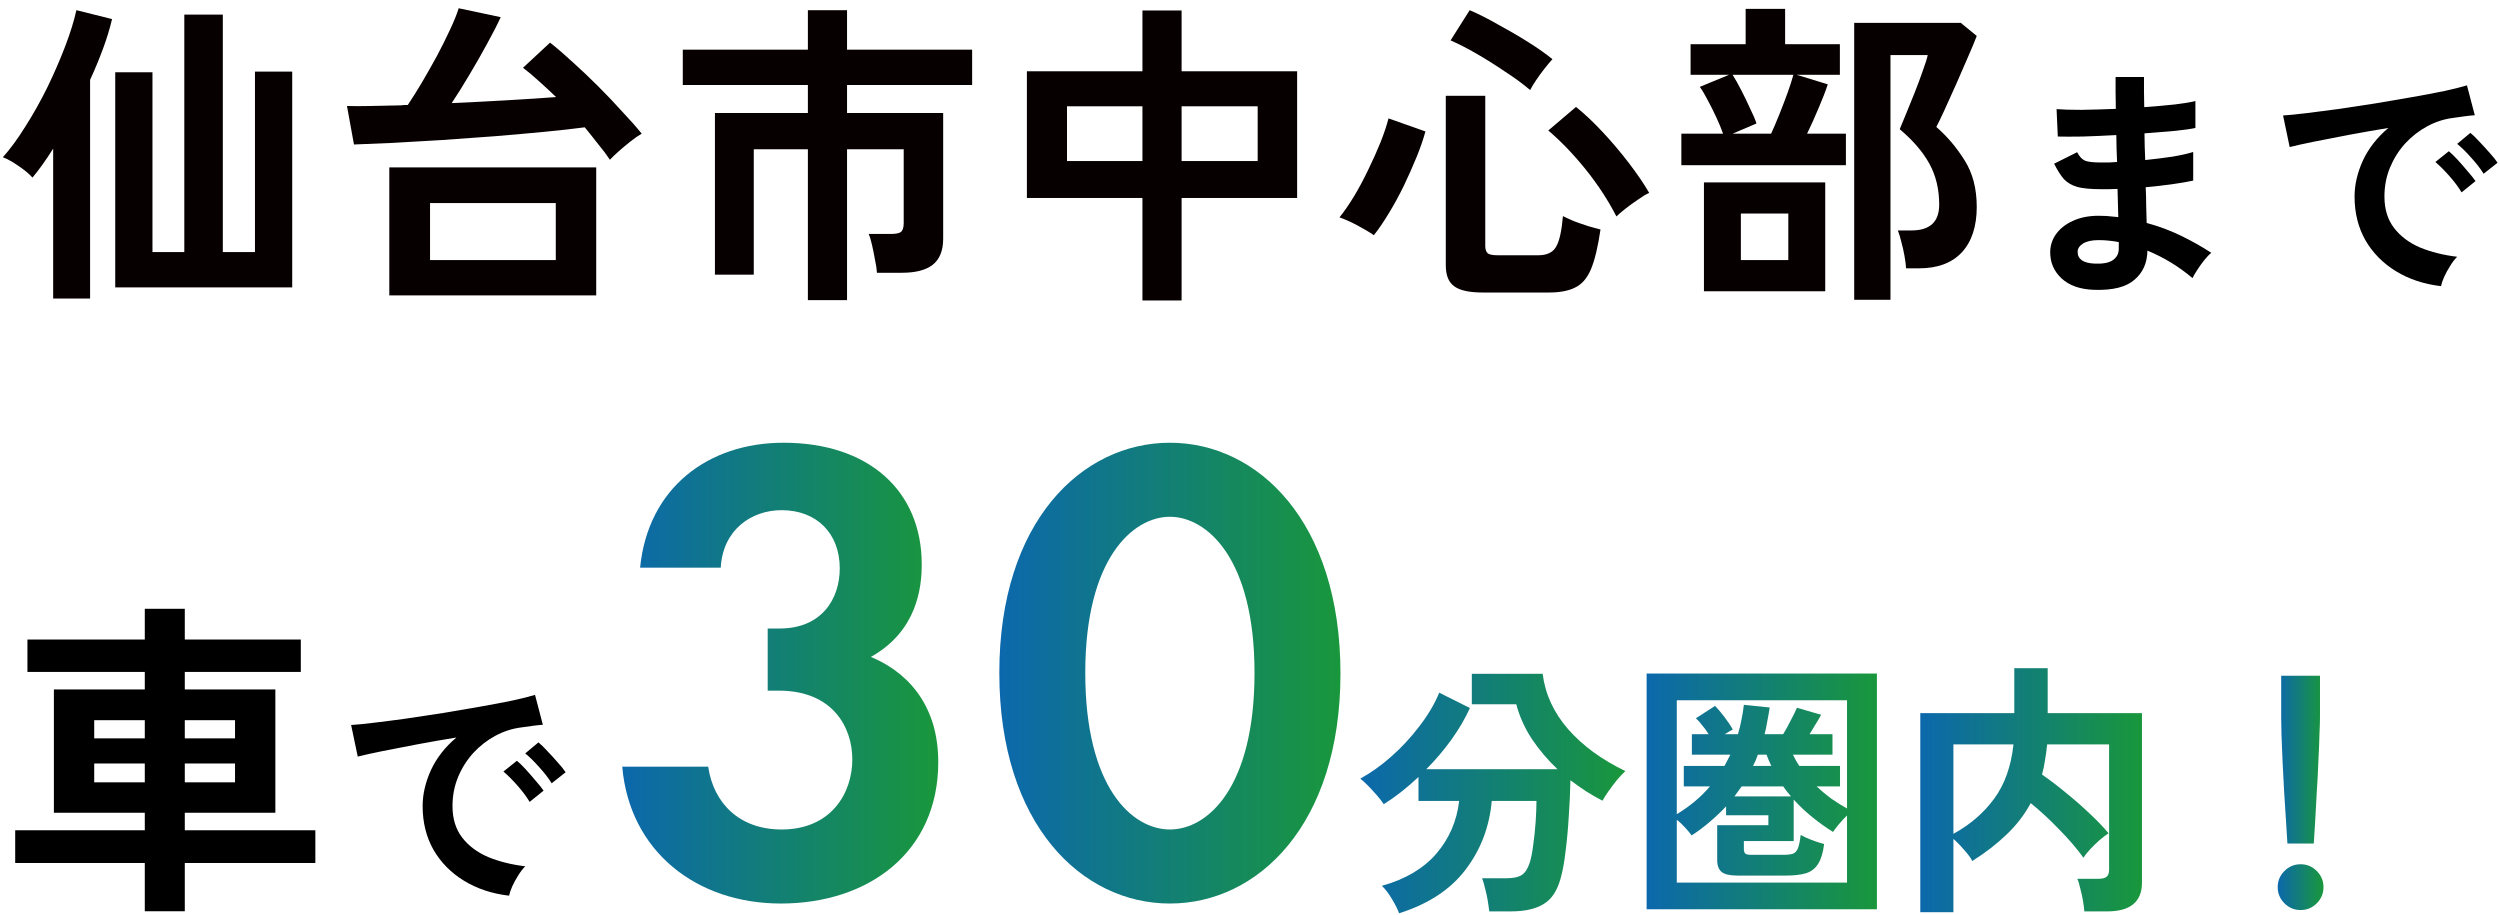
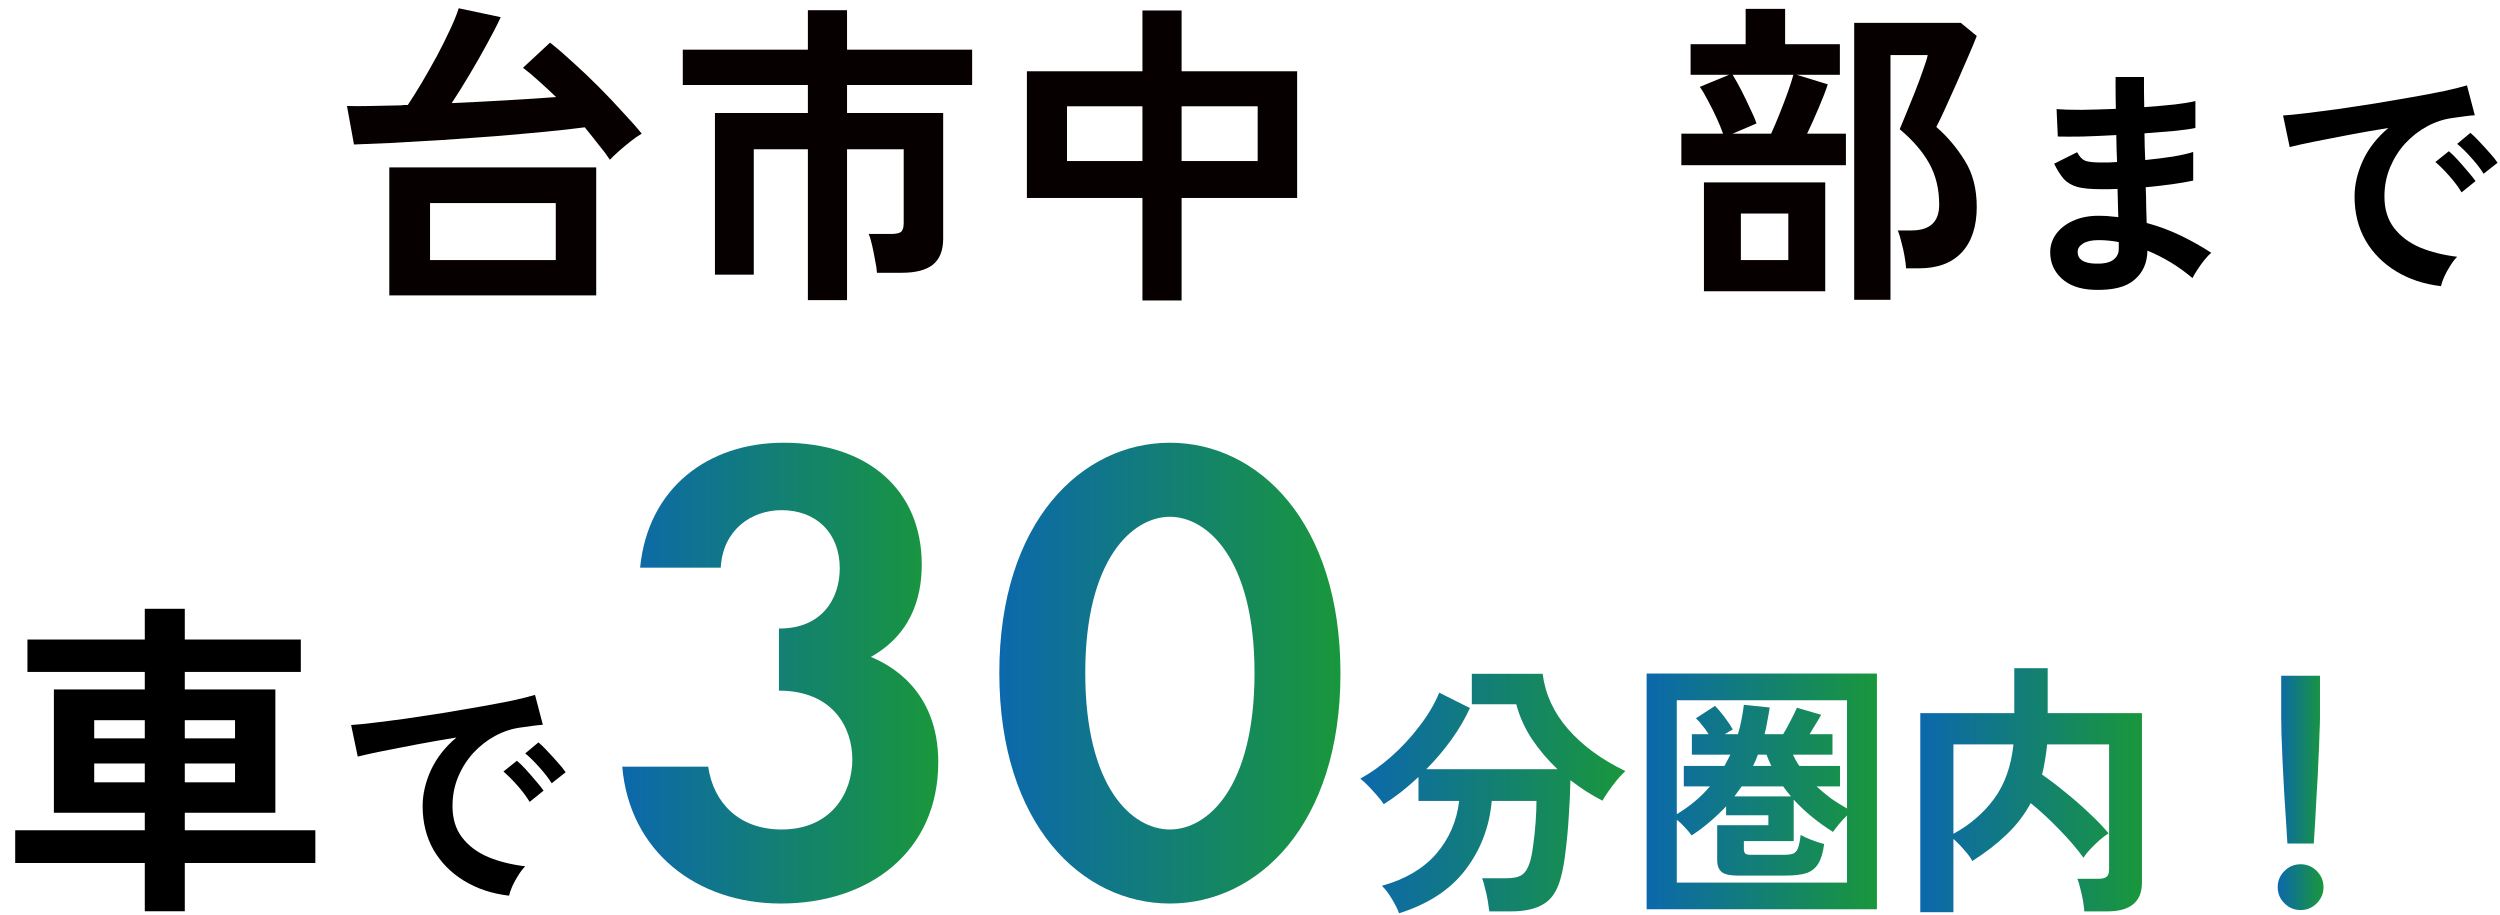
<svg xmlns="http://www.w3.org/2000/svg" width="235" height="86" viewBox="0 0 235 86" fill="none">
  <path d="M47.852 84.194C46.256 84.01 44.844 83.542 43.617 82.79C42.389 82.038 41.43 81.064 40.74 79.867C40.065 78.67 39.727 77.304 39.727 75.77C39.727 74.665 39.988 73.537 40.51 72.386C41.047 71.235 41.844 70.215 42.903 69.325C41.676 69.525 40.448 69.739 39.221 69.969C38.008 70.2 36.904 70.414 35.906 70.614C34.924 70.813 34.165 70.982 33.628 71.12L33.006 68.151C33.513 68.12 34.211 68.051 35.101 67.944C36.006 67.837 37.019 67.706 38.139 67.553C39.274 67.384 40.441 67.207 41.637 67.023C42.85 66.824 44.016 66.624 45.136 66.425C46.271 66.225 47.284 66.034 48.174 65.85C49.08 65.65 49.785 65.474 50.292 65.32L51.028 68.128C50.783 68.144 50.483 68.174 50.131 68.22C49.793 68.266 49.409 68.32 48.98 68.381C48.136 68.489 47.33 68.75 46.563 69.164C45.796 69.578 45.105 70.115 44.492 70.775C43.893 71.435 43.417 72.187 43.064 73.031C42.712 73.875 42.535 74.788 42.535 75.77C42.535 76.951 42.834 77.933 43.433 78.716C44.031 79.498 44.844 80.112 45.873 80.557C46.916 80.987 48.082 81.278 49.371 81.432C49.141 81.662 48.918 81.954 48.703 82.306C48.489 82.644 48.305 82.982 48.151 83.319C47.998 83.672 47.898 83.964 47.852 84.194ZM51.857 73.629C51.565 73.153 51.174 72.647 50.683 72.11C50.207 71.573 49.77 71.143 49.371 70.821L50.614 69.785C50.844 69.969 51.12 70.238 51.443 70.591C51.78 70.944 52.11 71.304 52.432 71.673C52.755 72.026 53 72.332 53.169 72.593L51.857 73.629ZM49.785 75.378C49.494 74.887 49.11 74.373 48.635 73.836C48.159 73.299 47.721 72.862 47.322 72.524L48.589 71.512C48.819 71.696 49.095 71.964 49.417 72.317C49.739 72.67 50.054 73.031 50.361 73.399C50.683 73.767 50.928 74.074 51.097 74.32L49.785 75.378Z" fill="black" />
  <path d="M13.61 85.658V81.121H1.429V78.045H13.61V76.398H5.065V64.808H13.61V63.161H2.579V60.116H13.61V57.226H17.37V60.116H28.276V63.161H17.37V64.808H25.884V76.398H17.37V78.045H29.643V81.121H17.37V85.658H13.61ZM8.856 73.539H13.61V71.768H8.856V73.539ZM17.37 73.539H22.093V71.768H17.37V73.539ZM8.856 69.407H13.61V67.698H8.856V69.407ZM17.37 69.407H22.093V67.698H17.37V69.407Z" fill="black" />
  <path d="M215.016 79.291C214.982 78.767 214.94 78.084 214.889 77.24C214.838 76.379 214.779 75.459 214.712 74.48C214.661 73.484 214.611 72.514 214.56 71.569C214.526 70.606 214.492 69.763 214.459 69.037C214.442 68.294 214.433 67.762 214.433 67.442V63.517H218.079V67.442C218.079 67.762 218.062 68.294 218.029 69.037C218.012 69.763 217.978 70.606 217.927 71.569C217.894 72.514 217.843 73.484 217.775 74.48C217.725 75.459 217.674 76.379 217.624 77.24C217.573 78.084 217.531 78.767 217.497 79.291H215.016ZM216.256 85.544C215.666 85.544 215.159 85.333 214.737 84.911C214.315 84.489 214.104 83.983 214.104 83.392C214.104 82.802 214.315 82.295 214.737 81.873C215.159 81.451 215.666 81.24 216.256 81.24C216.847 81.24 217.353 81.451 217.775 81.873C218.197 82.295 218.408 82.802 218.408 83.392C218.408 83.983 218.197 84.489 217.775 84.911C217.353 85.333 216.847 85.544 216.256 85.544Z" fill="url(#paint0_linear_373_114)" />
  <path d="M180.507 85.747V67.037H189.343V62.809H192.482V67.037H201.344V82.962C201.344 84.768 200.255 85.671 198.078 85.671H195.926C195.909 85.384 195.866 85.047 195.799 84.658C195.731 84.27 195.647 83.89 195.546 83.519C195.461 83.131 195.369 82.827 195.267 82.608H197.242C197.597 82.608 197.85 82.549 198.002 82.43C198.17 82.312 198.255 82.084 198.255 81.747V69.974H192.432C192.381 70.497 192.313 70.995 192.229 71.468C192.162 71.923 192.069 72.371 191.951 72.809C192.659 73.299 193.402 73.864 194.179 74.506C194.955 75.13 195.698 75.78 196.407 76.455C197.115 77.114 197.715 77.738 198.204 78.329C197.968 78.481 197.689 78.692 197.369 78.962C197.065 79.232 196.769 79.519 196.483 79.823C196.212 80.109 196.001 80.38 195.85 80.633C195.242 79.789 194.482 78.903 193.571 77.974C192.676 77.046 191.782 76.219 190.887 75.493C190.296 76.59 189.537 77.578 188.608 78.455C187.697 79.333 186.625 80.16 185.393 80.937C185.258 80.65 185.005 80.304 184.633 79.898C184.279 79.477 183.941 79.13 183.621 78.861V85.747H180.507ZM183.621 78.379C185.191 77.519 186.465 76.421 187.444 75.088C188.44 73.738 189.047 72.033 189.267 69.974H183.621V78.379Z" fill="url(#paint1_linear_373_114)" />
  <path d="M154.783 85.469V63.315H176.43V85.469H154.783ZM157.619 76.531C158.851 75.788 159.889 74.919 160.733 73.923H158.277V71.999H162.1C162.201 71.814 162.294 71.636 162.378 71.468C162.48 71.282 162.573 71.105 162.657 70.936H159.036V69.012H160.606C160.437 68.725 160.243 68.455 160.024 68.201C159.821 67.931 159.619 67.704 159.416 67.518L161.214 66.353C161.45 66.59 161.737 66.927 162.075 67.366C162.412 67.805 162.682 68.21 162.885 68.581C162.767 68.632 162.64 68.699 162.505 68.784C162.387 68.851 162.26 68.927 162.125 69.012H163.366C163.501 68.573 163.611 68.125 163.695 67.67C163.796 67.197 163.872 66.725 163.923 66.252L166.353 66.505C166.286 66.944 166.21 67.374 166.126 67.796C166.058 68.218 165.974 68.623 165.872 69.012H167.619C167.856 68.623 168.092 68.193 168.328 67.72C168.582 67.248 168.776 66.851 168.911 66.53L171.189 67.189C171.054 67.442 170.885 67.729 170.683 68.049C170.497 68.37 170.303 68.691 170.101 69.012H172.253V70.936H168.531C168.615 71.105 168.708 71.282 168.809 71.468C168.911 71.653 169.02 71.83 169.139 71.999H172.962V73.923H170.759C171.198 74.329 171.653 74.708 172.126 75.063C172.616 75.4 173.114 75.713 173.62 75.999V65.822H157.619V76.531ZM157.619 82.962H173.62V76.658C173.384 76.877 173.139 77.139 172.886 77.443C172.632 77.746 172.438 78 172.303 78.202C171.628 77.78 170.978 77.316 170.354 76.81C169.729 76.303 169.147 75.755 168.607 75.164V79.063H163.923V79.823C163.923 79.991 163.965 80.126 164.05 80.228C164.134 80.312 164.328 80.354 164.632 80.354H167.594C167.999 80.354 168.311 80.32 168.531 80.253C168.75 80.169 168.911 79.991 169.012 79.721C169.113 79.451 169.198 79.038 169.265 78.481C169.552 78.65 169.898 78.81 170.303 78.962C170.708 79.114 171.096 79.24 171.468 79.341C171.367 80.152 171.181 80.768 170.911 81.19C170.658 81.612 170.286 81.907 169.797 82.076C169.307 82.228 168.657 82.304 167.847 82.304H163.315C162.623 82.304 162.134 82.194 161.847 81.975C161.56 81.738 161.416 81.367 161.416 80.861V77.569H166.227V76.632H162.252V75.797C161.779 76.303 161.273 76.784 160.733 77.24C160.21 77.696 159.636 78.126 159.011 78.531C158.859 78.312 158.657 78.067 158.403 77.797C158.15 77.51 157.889 77.265 157.619 77.063V82.962ZM163.037 74.86H168.354C168.235 74.708 168.109 74.556 167.974 74.404C167.856 74.252 167.738 74.092 167.619 73.923H163.72C163.602 74.092 163.484 74.252 163.366 74.404C163.265 74.556 163.155 74.708 163.037 74.86ZM164.784 71.999H166.505C166.337 71.645 166.185 71.29 166.05 70.936H165.239C165.121 71.29 164.969 71.645 164.784 71.999Z" fill="url(#paint2_linear_373_114)" />
  <path d="M131.515 85.848C131.397 85.511 131.178 85.072 130.857 84.532C130.553 84.008 130.233 83.586 129.895 83.266C132.089 82.658 133.794 81.654 135.009 80.253C136.225 78.835 136.942 77.181 137.161 75.29H133.338V73.037C132.798 73.543 132.25 74.016 131.693 74.455C131.153 74.877 130.612 75.257 130.072 75.594C129.853 75.257 129.524 74.852 129.085 74.379C128.663 73.906 128.258 73.51 127.87 73.189C128.832 72.666 129.794 71.982 130.756 71.138C131.735 70.277 132.621 69.324 133.414 68.277C134.225 67.231 134.849 66.176 135.288 65.112L138.174 66.555C137.702 67.585 137.111 68.589 136.402 69.568C135.693 70.547 134.917 71.459 134.073 72.303H146.403C145.491 71.442 144.69 70.497 143.997 69.467C143.322 68.438 142.833 67.349 142.529 66.201H138.351V63.34H145.01C145.247 65.247 146.048 66.986 147.415 68.556C148.783 70.109 150.572 71.417 152.783 72.48C152.547 72.7 152.285 72.978 151.998 73.316C151.728 73.653 151.466 73.999 151.213 74.354C150.977 74.691 150.783 74.995 150.631 75.265C150.108 74.995 149.593 74.7 149.086 74.379C148.597 74.058 148.108 73.712 147.618 73.341C147.601 74.404 147.55 75.527 147.466 76.708C147.399 77.873 147.297 78.978 147.162 80.025C147.044 81.055 146.892 81.89 146.707 82.531C146.386 83.73 145.846 84.549 145.086 84.987C144.343 85.443 143.322 85.671 142.023 85.671H139.997C139.963 85.384 139.913 85.038 139.845 84.633C139.778 84.245 139.693 83.865 139.592 83.494C139.508 83.105 139.415 82.793 139.314 82.557H141.567C142.242 82.557 142.732 82.456 143.035 82.253C143.356 82.05 143.609 81.662 143.795 81.088C143.93 80.666 144.04 80.109 144.124 79.417C144.225 78.708 144.301 77.983 144.352 77.24C144.403 76.48 144.428 75.831 144.428 75.29H140.225C140.006 77.738 139.179 79.898 137.744 81.772C136.326 83.629 134.25 84.987 131.515 85.848Z" fill="url(#paint3_linear_373_114)" />
  <path d="M109.97 84.932C101.705 84.932 93.936 77.537 93.936 63.243C93.936 49.012 101.705 41.617 109.97 41.617C118.235 41.617 126.003 49.012 126.003 63.306C126.003 77.537 118.235 84.932 109.97 84.932ZM109.97 48.577C106.49 48.577 102.015 52.492 102.015 63.243C102.015 74.057 106.428 77.972 109.97 77.972C113.512 77.972 117.925 74.057 117.925 63.243C117.925 52.492 113.45 48.577 109.97 48.577Z" fill="url(#paint4_linear_373_114)" />
-   <path d="M67.751 53.362H60.169C60.915 45.843 66.57 41.617 73.655 41.617C81.609 41.617 86.643 46.091 86.643 53.052C86.643 55.227 86.208 59.328 81.858 61.752C83.536 62.436 88.197 64.797 88.197 71.633C88.197 80.147 81.609 84.932 73.406 84.932C65.452 84.932 59.175 80.023 58.492 72.068H66.57C67.067 75.486 69.491 77.972 73.469 77.972C78.129 77.972 80.118 74.554 80.118 71.385C80.118 68.339 78.254 64.921 73.22 64.921H72.163V59.08H73.282C77.259 59.08 78.937 56.283 78.937 53.425C78.937 50.131 76.762 47.956 73.469 47.956C70.61 47.956 67.938 49.82 67.751 53.362Z" fill="url(#paint5_linear_373_114)" />
+   <path d="M67.751 53.362H60.169C60.915 45.843 66.57 41.617 73.655 41.617C81.609 41.617 86.643 46.091 86.643 53.052C86.643 55.227 86.208 59.328 81.858 61.752C83.536 62.436 88.197 64.797 88.197 71.633C88.197 80.147 81.609 84.932 73.406 84.932C65.452 84.932 59.175 80.023 58.492 72.068H66.57C67.067 75.486 69.491 77.972 73.469 77.972C78.129 77.972 80.118 74.554 80.118 71.385C80.118 68.339 78.254 64.921 73.22 64.921V59.08H73.282C77.259 59.08 78.937 56.283 78.937 53.425C78.937 50.131 76.762 47.956 73.469 47.956C70.61 47.956 67.938 49.82 67.751 53.362Z" fill="url(#paint5_linear_373_114)" />
  <path d="M229.454 26.898C227.858 26.713 226.447 26.245 225.219 25.494C223.992 24.742 223.033 23.767 222.342 22.57C221.667 21.374 221.329 20.008 221.329 18.474C221.329 17.369 221.59 16.241 222.112 15.09C222.649 13.939 223.447 12.919 224.506 12.029C223.278 12.228 222.05 12.443 220.823 12.673C219.611 12.903 218.506 13.118 217.509 13.318C216.526 13.517 215.767 13.686 215.23 13.824L214.608 10.855C215.115 10.824 215.813 10.755 216.703 10.648C217.608 10.54 218.621 10.41 219.741 10.257C220.877 10.088 222.043 9.911 223.24 9.727C224.452 9.528 225.618 9.328 226.738 9.129C227.874 8.929 228.886 8.737 229.776 8.553C230.682 8.354 231.388 8.177 231.894 8.024L232.631 10.832C232.385 10.847 232.086 10.878 231.733 10.924C231.395 10.97 231.012 11.024 230.582 11.085C229.738 11.193 228.932 11.453 228.165 11.868C227.398 12.282 226.708 12.819 226.094 13.479C225.495 14.139 225.02 14.891 224.667 15.735C224.314 16.578 224.137 17.491 224.137 18.474C224.137 19.655 224.437 20.637 225.035 21.42C225.633 22.202 226.447 22.816 227.475 23.261C228.518 23.691 229.684 23.982 230.973 24.136C230.743 24.366 230.521 24.657 230.306 25.01C230.091 25.348 229.907 25.686 229.753 26.023C229.6 26.376 229.5 26.668 229.454 26.898ZM233.459 16.333C233.168 15.857 232.776 15.351 232.285 14.814C231.81 14.277 231.372 13.847 230.973 13.525L232.216 12.489C232.446 12.673 232.723 12.942 233.045 13.295C233.382 13.648 233.712 14.008 234.035 14.377C234.357 14.729 234.602 15.036 234.771 15.297L233.459 16.333ZM231.388 18.082C231.096 17.591 230.712 17.077 230.237 16.54C229.761 16.003 229.324 15.566 228.925 15.228L230.191 14.215C230.421 14.4 230.697 14.668 231.019 15.021C231.342 15.374 231.656 15.735 231.963 16.103C232.285 16.471 232.531 16.778 232.7 17.023L231.388 18.082Z" fill="black" />
  <path d="M196.816 27.243C195.512 27.197 194.499 26.836 193.778 26.161C193.057 25.486 192.704 24.65 192.719 23.652C192.735 22.993 192.949 22.402 193.364 21.88C193.778 21.358 194.353 20.952 195.09 20.66C195.826 20.369 196.678 20.246 197.645 20.292C197.906 20.292 198.151 20.307 198.381 20.338C198.627 20.353 198.872 20.376 199.118 20.407L199.049 17.76C198.788 17.776 198.519 17.783 198.243 17.783C197.982 17.783 197.722 17.783 197.461 17.783C196.54 17.783 195.811 17.714 195.274 17.576C194.752 17.422 194.33 17.177 194.008 16.839C193.701 16.486 193.394 16.003 193.088 15.389L195.251 14.308C195.466 14.722 195.719 14.99 196.011 15.113C196.302 15.221 196.801 15.274 197.507 15.274C197.737 15.274 197.975 15.274 198.22 15.274C198.481 15.259 198.742 15.244 199.003 15.228C198.987 14.814 198.972 14.392 198.957 13.962C198.957 13.533 198.949 13.111 198.934 12.696C197.814 12.758 196.755 12.804 195.757 12.835C194.76 12.85 193.985 12.85 193.433 12.835L193.318 10.257C193.855 10.303 194.63 10.326 195.642 10.326C196.655 10.31 197.737 10.28 198.888 10.234C198.872 9.681 198.865 9.152 198.865 8.645C198.865 8.139 198.865 7.671 198.865 7.241H201.535C201.535 7.656 201.535 8.101 201.535 8.576C201.535 9.052 201.542 9.551 201.558 10.072C202.601 9.996 203.56 9.911 204.435 9.819C205.309 9.712 205.954 9.605 206.368 9.497V12.029C205.954 12.121 205.309 12.213 204.435 12.305C203.575 12.382 202.624 12.459 201.581 12.535C201.596 12.95 201.604 13.372 201.604 13.801C201.619 14.216 201.634 14.63 201.65 15.044C202.555 14.952 203.414 14.845 204.228 14.722C205.041 14.584 205.685 14.438 206.161 14.285V16.977C205.593 17.1 204.918 17.215 204.136 17.323C203.368 17.43 202.555 17.522 201.696 17.599C201.726 18.213 201.742 18.803 201.742 19.371C201.757 19.939 201.772 20.468 201.788 20.959C202.923 21.266 203.997 21.665 205.01 22.156C206.023 22.647 206.974 23.184 207.864 23.767C207.665 23.921 207.442 24.151 207.197 24.458C206.967 24.75 206.752 25.049 206.552 25.356C206.353 25.663 206.199 25.923 206.092 26.138C204.803 25.049 203.391 24.189 201.857 23.56C201.842 24.711 201.435 25.624 200.637 26.299C199.854 26.99 198.581 27.304 196.816 27.243ZM196.908 24.78C197.706 24.811 198.282 24.696 198.635 24.435C198.987 24.174 199.164 23.829 199.164 23.399V22.755C198.842 22.693 198.519 22.647 198.197 22.617C197.89 22.586 197.583 22.571 197.277 22.571C196.632 22.571 196.141 22.678 195.803 22.893C195.466 23.108 195.297 23.369 195.297 23.675C195.297 24.366 195.834 24.734 196.908 24.78Z" fill="black" />
  <path d="M174.294 28.184V2.152H184.318L185.814 3.379C185.635 3.858 185.365 4.506 185.006 5.324C184.667 6.122 184.298 6.97 183.899 7.867C183.5 8.745 183.131 9.563 182.792 10.321C182.453 11.059 182.194 11.598 182.014 11.937C183.032 12.814 183.919 13.862 184.677 15.079C185.435 16.275 185.814 17.732 185.814 19.447C185.814 21.282 185.346 22.709 184.408 23.726C183.47 24.723 182.134 25.222 180.398 25.222H179.172C179.152 24.883 179.102 24.494 179.022 24.055C178.942 23.596 178.843 23.157 178.723 22.738C178.623 22.3 178.513 21.941 178.394 21.661H179.68C181.416 21.661 182.284 20.853 182.284 19.238C182.284 17.781 181.974 16.495 181.356 15.378C180.738 14.261 179.81 13.183 178.573 12.146C178.693 11.867 178.882 11.408 179.142 10.77C179.401 10.131 179.68 9.443 179.98 8.705C180.279 7.947 180.538 7.249 180.758 6.611C180.997 5.952 181.146 5.474 181.206 5.174H177.705V28.184H174.294ZM158.047 15.527V12.565H161.967C161.807 12.106 161.598 11.598 161.338 11.039C161.079 10.48 160.81 9.942 160.53 9.423C160.251 8.885 160.002 8.466 159.782 8.167L162.535 7.029H158.915V4.157H164.091V0.836H167.801V4.157H172.948V7.029H168.879L171.811 7.927C171.611 8.546 171.322 9.294 170.943 10.171C170.584 11.029 170.225 11.827 169.866 12.565H173.516V15.527H158.047ZM160.171 27.376V17.143H171.572V27.376H160.171ZM162.864 12.565H166.485C166.724 12.046 166.984 11.438 167.263 10.74C167.542 10.042 167.801 9.363 168.041 8.705C168.28 8.027 168.46 7.468 168.579 7.029H162.864C163.104 7.409 163.373 7.887 163.672 8.466C163.971 9.044 164.251 9.623 164.51 10.201C164.789 10.76 164.989 11.229 165.108 11.607L162.864 12.565ZM163.642 24.444H168.101V20.075H163.642V24.444Z" fill="#070001" />
-   <path d="M139.376 27.496C138.099 27.496 137.201 27.297 136.683 26.898C136.164 26.519 135.905 25.87 135.905 24.953V9.005H139.615V23.128C139.615 23.447 139.695 23.676 139.854 23.816C140.014 23.936 140.323 23.995 140.782 23.995H144.582C145.4 23.995 145.958 23.736 146.258 23.217C146.577 22.699 146.796 21.731 146.916 20.315C147.195 20.455 147.544 20.614 147.963 20.794C148.382 20.953 148.811 21.103 149.25 21.242C149.709 21.382 150.108 21.492 150.447 21.572C150.207 23.207 149.908 24.454 149.549 25.312C149.19 26.15 148.701 26.718 148.083 27.017C147.465 27.337 146.637 27.496 145.599 27.496H139.376ZM129.142 22.11C128.743 21.831 128.225 21.522 127.587 21.183C126.948 20.844 126.39 20.594 125.911 20.435C126.33 19.916 126.779 19.268 127.257 18.49C127.736 17.692 128.185 16.854 128.604 15.976C129.043 15.079 129.432 14.211 129.771 13.373C130.11 12.515 130.359 11.767 130.519 11.129L133.99 12.356C133.79 13.094 133.511 13.902 133.152 14.779C132.793 15.657 132.394 16.555 131.955 17.472C131.516 18.37 131.047 19.228 130.549 20.046C130.07 20.844 129.601 21.532 129.142 22.11ZM151.943 20.345C151.165 18.829 150.207 17.363 149.07 15.946C147.933 14.53 146.756 13.303 145.54 12.266L148.143 10.052C148.921 10.67 149.749 11.448 150.626 12.386C151.504 13.323 152.332 14.301 153.11 15.318C153.888 16.335 154.526 17.273 155.025 18.131C154.746 18.25 154.396 18.46 153.978 18.759C153.559 19.038 153.16 19.328 152.781 19.627C152.402 19.926 152.122 20.165 151.943 20.345ZM143.834 8.466C143.156 7.887 142.368 7.309 141.47 6.73C140.593 6.132 139.705 5.574 138.807 5.055C137.91 4.536 137.092 4.117 136.354 3.798L138.149 0.956C138.947 1.295 139.834 1.744 140.812 2.302C141.809 2.841 142.767 3.399 143.684 3.978C144.602 4.556 145.35 5.085 145.929 5.564C145.709 5.803 145.45 6.112 145.151 6.491C144.871 6.85 144.612 7.209 144.373 7.568C144.133 7.927 143.954 8.227 143.834 8.466Z" fill="#070001" />
  <path d="M107.389 28.244V18.609H96.528V6.7H107.389V0.985H111.07V6.7H121.931V18.609H111.07V28.244H107.389ZM111.07 15.138H118.221V9.992H111.07V15.138ZM100.298 15.138H107.389V9.992H100.298V15.138Z" fill="#070001" />
  <path d="M75.941 28.214V14.031H70.855V25.821H67.204V10.62H75.941V7.987H64.182V4.666H75.941V0.956H79.622V4.666H91.381V7.987H79.622V10.62H88.658V22.439C88.658 23.556 88.329 24.374 87.671 24.893C87.032 25.392 86.065 25.641 84.768 25.641H82.434C82.415 25.302 82.355 24.903 82.255 24.444C82.175 23.985 82.085 23.537 81.986 23.098C81.886 22.639 81.776 22.27 81.656 21.991H83.781C84.2 21.991 84.499 21.931 84.679 21.811C84.858 21.671 84.948 21.392 84.948 20.973V14.031H79.622V28.214H75.941Z" fill="#070001" />
  <path d="M36.594 27.765V15.737H56.044V27.765H36.594ZM57.33 15.019C57.031 14.56 56.672 14.081 56.253 13.582C55.854 13.064 55.425 12.525 54.966 11.967C53.929 12.106 52.682 12.246 51.226 12.386C49.77 12.525 48.204 12.665 46.528 12.804C44.853 12.924 43.187 13.044 41.531 13.164C39.876 13.263 38.33 13.353 36.894 13.433C35.457 13.493 34.251 13.543 33.273 13.582L32.615 9.962C33.233 9.982 33.981 9.982 34.859 9.962C35.737 9.942 36.694 9.922 37.731 9.902C37.831 9.882 37.931 9.872 38.031 9.872C38.13 9.872 38.23 9.872 38.33 9.872C38.729 9.274 39.168 8.575 39.646 7.778C40.125 6.96 40.594 6.132 41.053 5.294C41.511 4.436 41.92 3.618 42.279 2.84C42.658 2.043 42.938 1.354 43.117 0.776L47.067 1.614C46.748 2.312 46.319 3.15 45.78 4.127C45.262 5.085 44.703 6.062 44.105 7.059C43.526 8.037 42.978 8.915 42.459 9.693C44.234 9.613 45.98 9.523 47.695 9.423C49.431 9.324 50.957 9.224 52.273 9.124C51.735 8.605 51.196 8.107 50.658 7.628C50.139 7.149 49.64 6.73 49.161 6.371L51.705 4.007C52.363 4.526 53.081 5.144 53.859 5.863C54.657 6.581 55.455 7.339 56.253 8.137C57.051 8.935 57.799 9.722 58.497 10.501C59.215 11.258 59.824 11.947 60.322 12.565C60.003 12.745 59.644 12.994 59.245 13.313C58.866 13.612 58.497 13.921 58.138 14.241C57.799 14.54 57.53 14.799 57.33 15.019ZM40.424 24.444H52.243V19.088H40.424V24.444Z" fill="#070001" />
-   <path d="M10.832 27.017V6.79H14.332V23.696H17.325V1.374H20.945V23.696H23.967V6.73H27.468V27.017H10.832ZM4.997 28.065V13.972C4.319 15.049 3.67 15.956 3.052 16.694C2.753 16.355 2.324 15.996 1.765 15.617C1.227 15.238 0.728 14.959 0.269 14.779C0.967 14.002 1.676 13.034 2.394 11.877C3.132 10.72 3.82 9.493 4.458 8.197C5.097 6.88 5.655 5.593 6.134 4.337C6.613 3.08 6.962 1.953 7.181 0.956L10.533 1.793C10.333 2.651 10.054 3.569 9.695 4.546C9.336 5.524 8.927 6.511 8.468 7.508V28.065H4.997Z" fill="#070001" />
  <defs>
    <linearGradient id="paint0_linear_373_114" x1="214.104" y1="74.531" x2="218.408" y2="74.531" gradientUnits="userSpaceOnUse">
      <stop stop-color="#0C68AC" />
      <stop offset="1" stop-color="#19973B" />
    </linearGradient>
    <linearGradient id="paint1_linear_373_114" x1="180.507" y1="74.278" x2="201.344" y2="74.278" gradientUnits="userSpaceOnUse">
      <stop stop-color="#0C68AC" />
      <stop offset="1" stop-color="#19973B" />
    </linearGradient>
    <linearGradient id="paint2_linear_373_114" x1="154.783" y1="74.392" x2="176.43" y2="74.392" gradientUnits="userSpaceOnUse">
      <stop stop-color="#0C68AC" />
      <stop offset="1" stop-color="#19973B" />
    </linearGradient>
    <linearGradient id="paint3_linear_373_114" x1="127.87" y1="74.594" x2="152.783" y2="74.594" gradientUnits="userSpaceOnUse">
      <stop stop-color="#0C68AC" />
      <stop offset="1" stop-color="#19973B" />
    </linearGradient>
    <linearGradient id="paint4_linear_373_114" x1="93.936" y1="63.275" x2="126.003" y2="63.275" gradientUnits="userSpaceOnUse">
      <stop stop-color="#0C68AC" />
      <stop offset="1" stop-color="#19973B" />
    </linearGradient>
    <linearGradient id="paint5_linear_373_114" x1="58.492" y1="63.275" x2="88.197" y2="63.275" gradientUnits="userSpaceOnUse">
      <stop stop-color="#0C68AC" />
      <stop offset="1" stop-color="#19973B" />
    </linearGradient>
  </defs>
</svg>